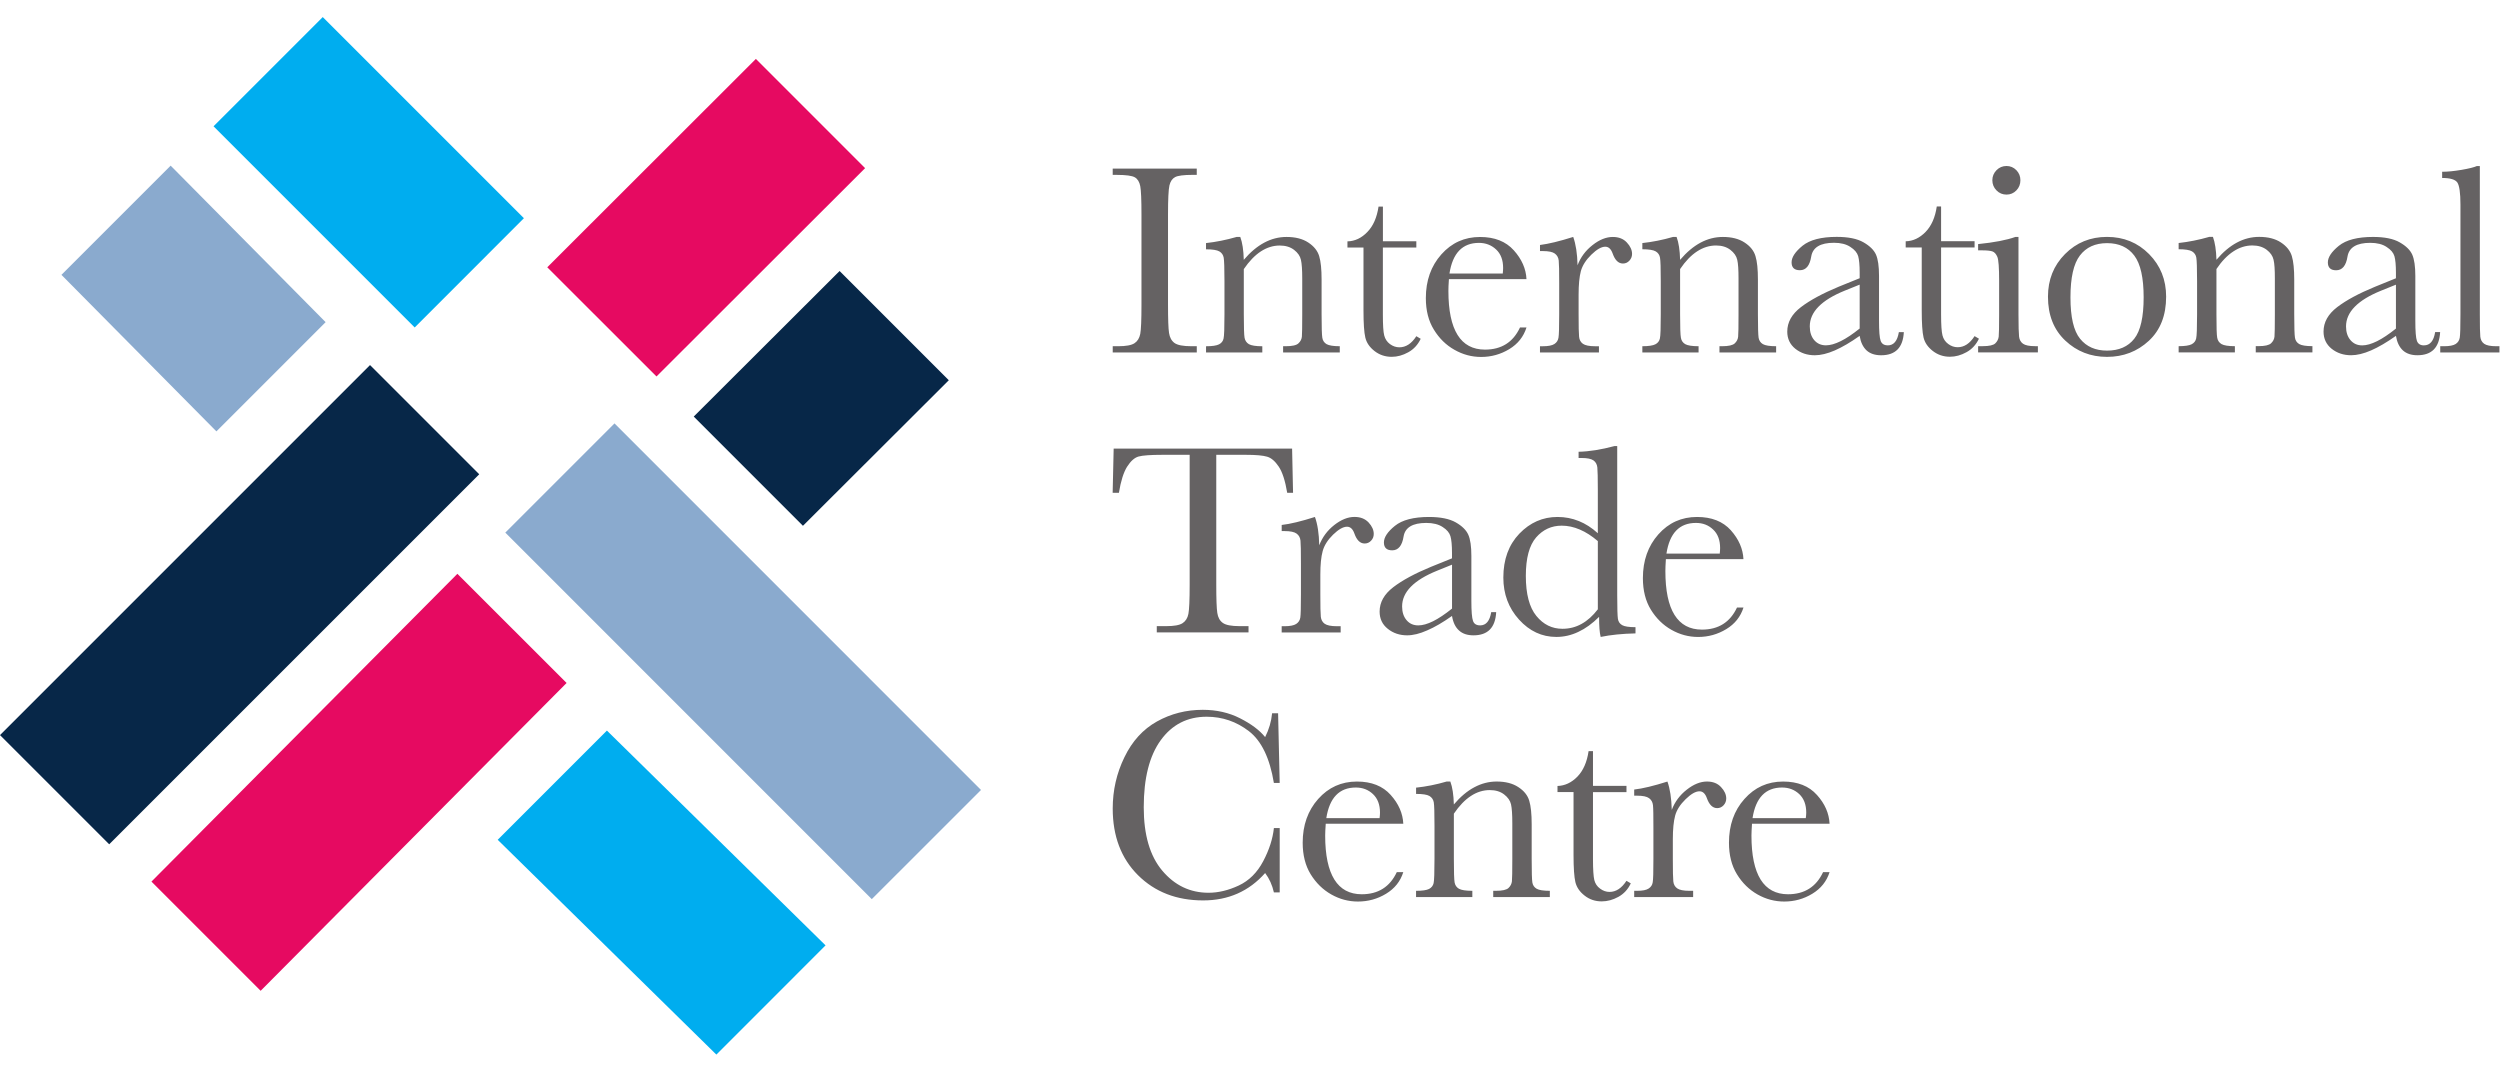
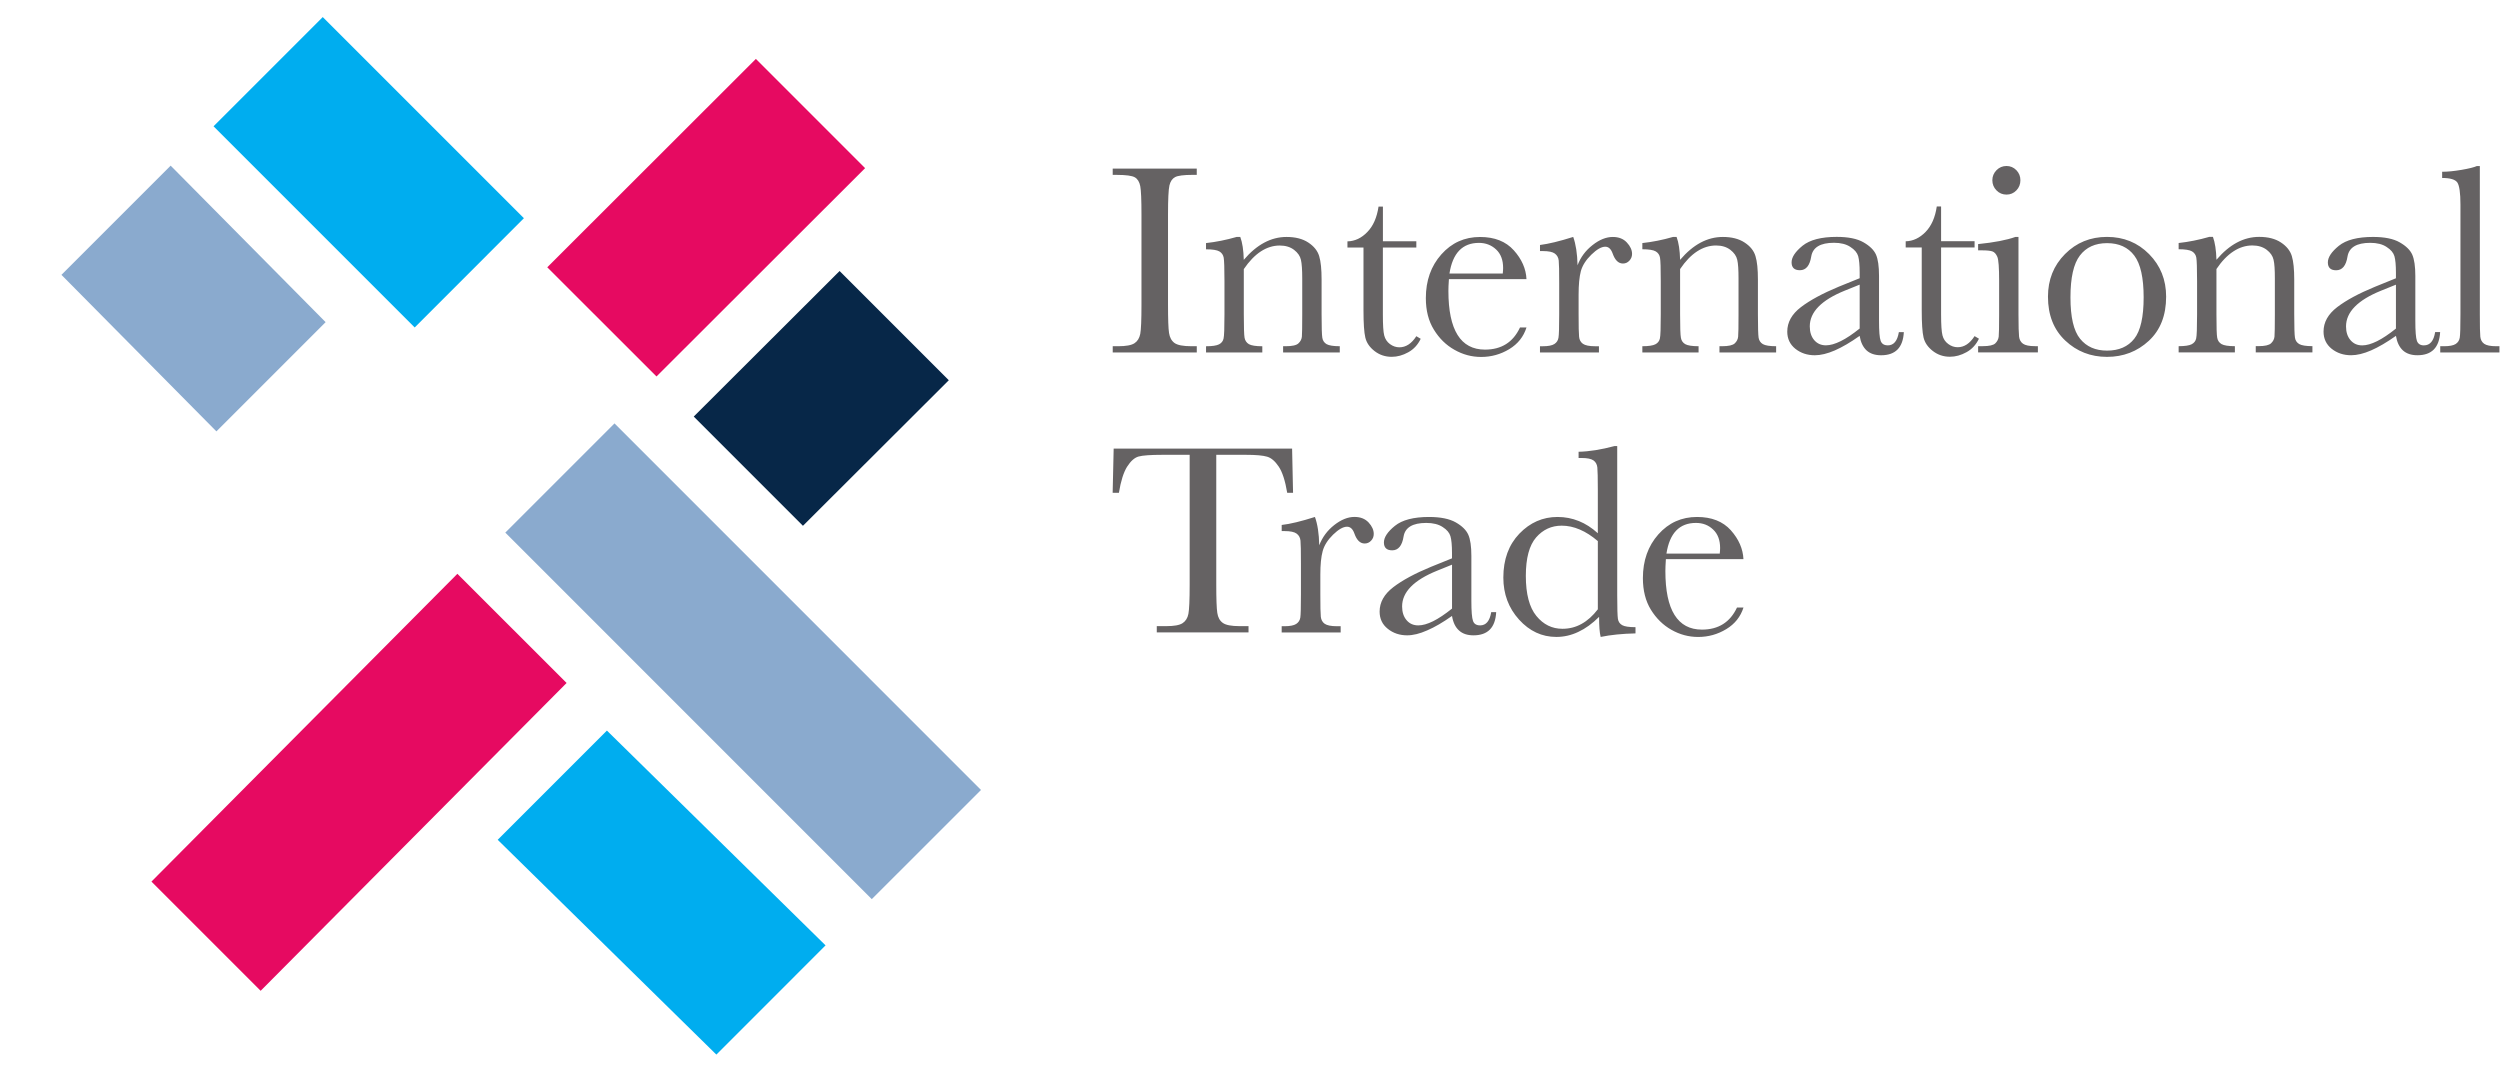
<svg xmlns="http://www.w3.org/2000/svg" xmlns:ns1="http://www.inkscape.org/namespaces/inkscape" xmlns:ns2="http://sodipodi.sourceforge.net/DTD/sodipodi-0.dtd" id="svg2" ns1:version="0.91 r13725" xml:space="preserve" width="350" height="150" viewBox="0 0 350 150" ns2:docname="itc-international-trade-center.svg" ns1:export-filename="/Users/alex/Downloads/itc-international-trade-center.png" ns1:export-xdpi="90" ns1:export-ydpi="90">
  <defs id="defs6" />
  <g id="g10" ns1:groupmode="layer" ns1:label="ink_ext_XXXXXX" transform="matrix(1.25,0,0,-1.25,0,150)">
    <g id="g4173" transform="matrix(2.092,0,0,2.092,-4.2689999e-7,1.886)">
      <path d="M 22.202,38.928 11.432,49.699 17.279,55.546 28.048,44.777 22.202,38.928" style="fill:#00adef;fill-opacity:1;fill-rule:nonzero;stroke:none" id="path14" ns1:connector-curvature="0" />
      <path d="M 29.299,42.15 40.468,53.306 46.315,47.457 35.147,36.305 29.299,42.15" style="fill:#e60a61;fill-opacity:1;fill-rule:nonzero;stroke:none" id="path16" ns1:connector-curvature="0" />
      <path d="m 37.141,34.158 7.809,7.793 5.846,-5.849 -7.809,-7.792 -5.846,5.848" style="fill:#072748;fill-opacity:1;fill-rule:nonzero;stroke:none" id="path18" ns1:connector-curvature="0" />
      <path d="M 32.899,33.792 52.52,14.168 46.673,8.322 27.052,27.945 l 5.847,5.847" style="fill:#8aaace;fill-opacity:1;fill-rule:nonzero;stroke:none" id="path20" ns1:connector-curvature="0" />
      <path d="M 26.645,11.5 38.352,0 44.198,5.847 32.492,17.347 26.645,11.5" style="fill:#00adef;fill-opacity:1;fill-rule:nonzero;stroke:none" id="path22" ns1:connector-curvature="0" />
      <path d="M 30.334,19.895 13.955,3.415 8.108,9.262 24.487,25.74 30.334,19.895" style="fill:#e60a61;fill-opacity:1;fill-rule:nonzero;stroke:none" id="path24" ns1:connector-curvature="0" />
      <path d="m 9.136,47.592 -5.847,-5.846 8.297,-8.381 5.847,5.848 -8.297,8.379" style="fill:#8aaace;fill-opacity:1;fill-rule:nonzero;stroke:none" id="path26" ns1:connector-curvature="0" />
-       <path d="M 0,17.105 5.846,11.259 25.657,31.068 19.81,36.915 0,17.105" style="fill:#072748;fill-opacity:1;fill-rule:nonzero;stroke:none" id="path28" ns1:connector-curvature="0" />
      <path d="m 132.604,47.57 c -0.149,-0.067 -0.424,-0.136 -0.821,-0.204 -0.396,-0.067 -0.744,-0.102 -1.037,-0.102 l 0,-0.332 c 0.432,0 0.701,-0.081 0.814,-0.243 0.108,-0.163 0.166,-0.556 0.166,-1.179 l 0,-5.881 c 0,-0.685 -0.013,-1.102 -0.037,-1.247 -0.023,-0.144 -0.097,-0.258 -0.218,-0.338 -0.126,-0.08 -0.332,-0.12 -0.624,-0.12 l -0.203,0 0,-0.333 3.17,0 0,0.333 -0.172,0 c -0.31,0 -0.525,0.045 -0.646,0.131 -0.121,0.087 -0.189,0.213 -0.207,0.379 -0.018,0.164 -0.025,0.564 -0.025,1.195 l 0,7.941 -0.16,0 z m -4.332,-8.701 c -0.375,-0.301 -0.712,-0.527 -1.012,-0.676 -0.301,-0.149 -0.567,-0.224 -0.793,-0.224 -0.258,0 -0.467,0.091 -0.627,0.279 -0.16,0.187 -0.24,0.43 -0.24,0.736 0,0.77 0.627,1.408 1.879,1.915 l 0.793,0.32 0,-2.35 z m 1.503,-0.9 c -0.195,0 -0.32,0.08 -0.379,0.239 -0.058,0.161 -0.086,0.521 -0.086,1.082 l 0,2.402 c 0,0.507 -0.056,0.884 -0.164,1.133 -0.109,0.245 -0.333,0.467 -0.673,0.66 -0.336,0.194 -0.813,0.29 -1.43,0.29 -0.825,0 -1.437,-0.159 -1.828,-0.475 -0.391,-0.318 -0.588,-0.613 -0.588,-0.889 0,-0.279 0.148,-0.421 0.443,-0.421 0.33,0 0.533,0.247 0.61,0.74 0.084,0.484 0.486,0.729 1.216,0.729 0.364,0 0.657,-0.073 0.878,-0.222 0.226,-0.144 0.363,-0.308 0.417,-0.493 0.053,-0.184 0.081,-0.479 0.081,-0.891 l 0,-0.291 -1.127,-0.457 c -0.858,-0.353 -1.532,-0.717 -2.018,-1.088 -0.487,-0.373 -0.731,-0.809 -0.731,-1.309 0,-0.382 0.145,-0.688 0.434,-0.921 0.293,-0.232 0.641,-0.346 1.041,-0.346 0.316,0 0.674,0.086 1.071,0.259 0.403,0.177 0.843,0.434 1.33,0.779 0.058,-0.345 0.181,-0.602 0.373,-0.779 0.189,-0.173 0.45,-0.259 0.775,-0.259 0.769,0 1.173,0.411 1.218,1.239 l -0.267,0 c -0.076,-0.475 -0.276,-0.71 -0.596,-0.71 m -13.137,5.478 0,-0.332 c 0.347,0 0.586,-0.038 0.715,-0.113 0.126,-0.075 0.206,-0.189 0.231,-0.335 0.025,-0.148 0.041,-0.568 0.041,-1.26 l 0,-1.772 c 0,-0.729 -0.016,-1.161 -0.049,-1.298 -0.029,-0.139 -0.113,-0.241 -0.242,-0.309 -0.131,-0.068 -0.364,-0.103 -0.696,-0.103 l 0,-0.333 3.011,0 0,0.333 c -0.348,0 -0.587,0.039 -0.715,0.112 -0.126,0.075 -0.206,0.19 -0.231,0.34 -0.029,0.148 -0.041,0.567 -0.041,1.253 l 0,2.426 c 0.283,0.422 0.59,0.738 0.912,0.947 0.321,0.21 0.658,0.315 1.01,0.315 0.311,0 0.564,-0.078 0.767,-0.231 0.203,-0.157 0.324,-0.331 0.368,-0.534 0.05,-0.2 0.07,-0.535 0.07,-1.003 l 0,-1.919 c 0,-0.662 -0.008,-1.061 -0.02,-1.195 -0.015,-0.136 -0.077,-0.256 -0.183,-0.355 -0.106,-0.102 -0.332,-0.154 -0.682,-0.154 l -0.138,0 0,-0.333 3.034,0 0,0.333 c -0.343,0 -0.578,0.039 -0.707,0.112 -0.126,0.075 -0.205,0.19 -0.228,0.34 -0.024,0.148 -0.039,0.567 -0.039,1.253 l 0,1.858 c 0,0.553 -0.041,0.971 -0.129,1.261 -0.087,0.286 -0.283,0.53 -0.584,0.728 -0.301,0.199 -0.689,0.298 -1.162,0.298 -0.414,0 -0.814,-0.1 -1.195,-0.305 -0.381,-0.204 -0.746,-0.51 -1.094,-0.921 -0.015,0.516 -0.078,0.927 -0.188,1.226 l -0.197,0 c -0.559,-0.161 -1.105,-0.27 -1.639,-0.328 m -5.288,-0.671 c 0.336,0.443 0.822,0.664 1.454,0.664 0.639,0 1.125,-0.222 1.46,-0.667 0.335,-0.445 0.5,-1.19 0.5,-2.237 0,-1.055 -0.167,-1.792 -0.503,-2.215 -0.336,-0.425 -0.823,-0.635 -1.457,-0.635 -0.619,0 -1.099,0.21 -1.443,0.635 -0.345,0.423 -0.515,1.16 -0.515,2.215 0,1.053 0.167,1.799 0.504,2.24 m -0.785,-4.55 c 0.618,-0.583 1.364,-0.875 2.236,-0.875 0.876,0 1.621,0.287 2.242,0.861 0.617,0.573 0.925,1.361 0.925,2.362 0,0.905 -0.304,1.663 -0.911,2.278 -0.61,0.616 -1.362,0.922 -2.256,0.922 -0.889,0 -1.639,-0.306 -2.247,-0.919 -0.609,-0.613 -0.912,-1.373 -0.912,-2.281 0,-0.984 0.307,-1.764 0.923,-2.348 m -2.661,5.548 c -0.471,-0.169 -1.139,-0.298 -2.002,-0.385 l 0,-0.335 0.198,0 c 0.269,0 0.459,-0.019 0.568,-0.057 0.109,-0.038 0.197,-0.137 0.263,-0.29 0.065,-0.154 0.096,-0.581 0.096,-1.277 l 0,-1.801 c 0,-0.662 -0.007,-1.064 -0.023,-1.199 -0.018,-0.137 -0.08,-0.257 -0.184,-0.357 -0.102,-0.098 -0.328,-0.149 -0.67,-0.149 l -0.248,0 0,-0.333 3.2,0 0,0.333 -0.153,0 c -0.307,0 -0.523,0.045 -0.644,0.131 -0.121,0.087 -0.19,0.213 -0.21,0.379 -0.019,0.164 -0.032,0.564 -0.032,1.195 l 0,4.145 -0.159,0 z m -1.018,2.49 c 0.147,-0.151 0.327,-0.225 0.536,-0.225 0.205,0 0.383,0.073 0.529,0.225 0.144,0.148 0.215,0.332 0.215,0.544 0,0.209 -0.071,0.387 -0.215,0.537 -0.146,0.15 -0.324,0.225 -0.529,0.225 -0.209,0 -0.389,-0.075 -0.536,-0.225 -0.146,-0.15 -0.222,-0.329 -0.222,-0.537 0,-0.212 0.076,-0.396 0.222,-0.544 m -1.173,-2.721 -1.793,0 0,1.859 -0.231,0 c -0.085,-0.585 -0.287,-1.041 -0.599,-1.361 -0.317,-0.326 -0.672,-0.493 -1.065,-0.502 l 0,-0.331 0.859,0 0,-3.368 c 0,-0.691 0.032,-1.174 0.097,-1.451 0.066,-0.277 0.23,-0.516 0.495,-0.722 0.264,-0.205 0.569,-0.309 0.917,-0.309 0.3,0 0.595,0.081 0.888,0.244 0.293,0.161 0.514,0.404 0.666,0.721 l -0.234,0.139 c -0.254,-0.397 -0.557,-0.595 -0.905,-0.595 -0.181,0 -0.349,0.057 -0.504,0.173 -0.16,0.117 -0.261,0.271 -0.31,0.463 -0.049,0.189 -0.074,0.561 -0.074,1.113 l 0,3.593 1.793,0 0,0.335 z m -6.152,-4.674 c -0.375,-0.301 -0.713,-0.527 -1.014,-0.676 -0.301,-0.149 -0.566,-0.224 -0.793,-0.224 -0.256,0 -0.465,0.091 -0.627,0.279 -0.158,0.187 -0.237,0.43 -0.237,0.736 0,0.77 0.625,1.408 1.878,1.915 l 0.793,0.32 0,-2.35 z m 1.502,-0.9 c -0.194,0 -0.319,0.08 -0.378,0.239 -0.06,0.161 -0.088,0.521 -0.088,1.082 l 0,2.402 c 0,0.507 -0.054,0.884 -0.162,1.133 -0.109,0.245 -0.334,0.467 -0.672,0.66 -0.338,0.194 -0.816,0.29 -1.431,0.29 -0.828,0 -1.437,-0.159 -1.83,-0.475 -0.389,-0.318 -0.586,-0.613 -0.586,-0.889 0,-0.279 0.146,-0.421 0.445,-0.421 0.328,0 0.53,0.247 0.608,0.74 0.084,0.484 0.486,0.729 1.216,0.729 0.362,0 0.656,-0.073 0.878,-0.222 0.227,-0.144 0.362,-0.308 0.418,-0.493 0.051,-0.184 0.08,-0.479 0.08,-0.891 l 0,-0.291 -1.128,-0.457 C 97.574,40.75 96.902,40.387 96.416,40.016 c -0.488,-0.373 -0.731,-0.809 -0.731,-1.309 0,-0.382 0.145,-0.688 0.434,-0.921 0.293,-0.232 0.64,-0.346 1.041,-0.346 0.314,0 0.672,0.086 1.071,0.259 0.402,0.177 0.843,0.434 1.329,0.779 0.057,-0.345 0.182,-0.602 0.372,-0.779 0.189,-0.173 0.45,-0.259 0.777,-0.259 0.769,0 1.173,0.411 1.217,1.239 l -0.266,0 c -0.078,-0.475 -0.275,-0.71 -0.597,-0.71 m -13.136,5.478 0,-0.332 c 0.346,0 0.586,-0.038 0.714,-0.113 0.128,-0.075 0.206,-0.189 0.231,-0.335 0.028,-0.148 0.041,-0.568 0.041,-1.26 l 0,-1.772 c 0,-0.729 -0.014,-1.161 -0.047,-1.298 C 88.834,38.197 88.754,38.094 88.623,38.027 88.49,37.959 88.26,37.924 87.927,37.924 l 0,-0.333 3.01,0 0,0.333 c -0.35,0 -0.588,0.039 -0.716,0.112 -0.127,0.075 -0.206,0.19 -0.23,0.34 -0.029,0.148 -0.043,0.567 -0.043,1.253 l 0,2.426 c 0.284,0.422 0.59,0.738 0.911,0.947 0.322,0.21 0.66,0.315 1.014,0.315 0.31,0 0.562,-0.078 0.764,-0.231 0.202,-0.157 0.324,-0.331 0.37,-0.534 0.048,-0.2 0.069,-0.535 0.069,-1.003 l 0,-1.919 c 0,-0.662 -0.006,-1.061 -0.021,-1.195 C 93.043,38.298 92.98,38.178 92.875,38.078 92.769,37.976 92.543,37.924 92.193,37.924 l -0.138,0 0,-0.333 3.034,0 0,0.333 c -0.346,0 -0.581,0.039 -0.709,0.112 -0.127,0.075 -0.203,0.19 -0.229,0.34 -0.023,0.148 -0.037,0.567 -0.037,1.253 l 0,1.858 c 0,0.553 -0.041,0.971 -0.131,1.261 -0.085,0.286 -0.279,0.53 -0.583,0.728 -0.302,0.199 -0.689,0.298 -1.161,0.298 -0.416,0 -0.814,-0.1 -1.197,-0.305 -0.379,-0.204 -0.746,-0.51 -1.094,-0.921 -0.014,0.516 -0.076,0.927 -0.188,1.226 l -0.194,0 C 89.008,43.613 88.461,43.504 87.927,43.447 m -3.702,0.328 C 83.492,43.543 82.898,43.4 82.447,43.344 l 0,-0.326 0.152,0 c 0.309,0 0.523,-0.044 0.644,-0.134 0.121,-0.09 0.191,-0.216 0.207,-0.377 0.018,-0.162 0.025,-0.562 0.025,-1.201 l 0,-1.678 c 0,-0.685 -0.012,-1.102 -0.038,-1.247 -0.023,-0.144 -0.096,-0.258 -0.219,-0.338 -0.124,-0.08 -0.331,-0.12 -0.62,-0.12 l -0.152,0 0,-0.333 3.157,0 0,0.333 -0.206,0 c -0.312,0 -0.529,0.045 -0.652,0.131 -0.121,0.087 -0.19,0.213 -0.205,0.379 -0.018,0.164 -0.026,0.564 -0.026,1.195 l 0,1.06 c 0,0.534 0.041,0.952 0.121,1.257 0.085,0.306 0.273,0.6 0.562,0.882 0.291,0.283 0.538,0.425 0.746,0.425 0.176,0 0.305,-0.12 0.393,-0.362 0.127,-0.36 0.309,-0.538 0.553,-0.538 0.136,0 0.249,0.051 0.344,0.153 0.094,0.102 0.143,0.222 0.143,0.361 0,0.208 -0.092,0.412 -0.278,0.61 -0.183,0.199 -0.435,0.298 -0.753,0.298 -0.354,0 -0.717,-0.145 -1.084,-0.435 -0.372,-0.29 -0.641,-0.65 -0.803,-1.081 -0.014,0.63 -0.094,1.134 -0.232,1.516 m -6.626,-1.96 c 0.169,1.095 0.697,1.643 1.579,1.643 0.364,0 0.67,-0.12 0.919,-0.353 0.252,-0.236 0.375,-0.564 0.375,-0.99 0,-0.088 -0.008,-0.188 -0.019,-0.299 l -2.853,0 z m 3.445,1.245 c -0.426,0.476 -1.027,0.714 -1.807,0.714 -0.83,0 -1.52,-0.311 -2.072,-0.932 -0.553,-0.622 -0.83,-1.402 -0.83,-2.341 0,-0.663 0.143,-1.227 0.432,-1.691 0.285,-0.465 0.65,-0.824 1.1,-1.076 0.447,-0.255 0.924,-0.383 1.428,-0.383 0.541,0 1.043,0.139 1.506,0.418 0.459,0.278 0.766,0.665 0.922,1.159 l -0.348,0 c -0.369,-0.791 -0.992,-1.184 -1.875,-1.184 -0.65,0 -1.142,0.263 -1.467,0.786 -0.326,0.523 -0.49,1.307 -0.49,2.351 0,0.139 0.006,0.352 0.027,0.635 l 4.153,0 c -0.025,0.553 -0.251,1.068 -0.678,1.544 m -5.217,0.483 -1.791,0 0,1.859 -0.234,0 c -0.088,-0.585 -0.285,-1.041 -0.6,-1.361 -0.312,-0.326 -0.668,-0.493 -1.065,-0.502 l 0,-0.331 0.859,0 0,-3.368 c 0,-0.691 0.033,-1.174 0.098,-1.451 0.066,-0.277 0.228,-0.516 0.493,-0.722 0.264,-0.205 0.57,-0.309 0.92,-0.309 0.298,0 0.594,0.081 0.887,0.244 0.293,0.161 0.514,0.404 0.665,0.721 l -0.234,0.139 c -0.254,-0.397 -0.559,-0.595 -0.908,-0.595 -0.178,0 -0.346,0.057 -0.504,0.173 -0.156,0.117 -0.258,0.271 -0.307,0.463 -0.05,0.189 -0.072,0.561 -0.072,1.113 l 0,3.593 1.791,0 0,0.335 z m -11.262,-0.097 0,-0.332 c 0.348,0 0.586,-0.038 0.716,-0.113 0.127,-0.075 0.205,-0.189 0.231,-0.335 0.025,-0.148 0.041,-0.568 0.041,-1.26 l 0,-1.772 c 0,-0.729 -0.016,-1.161 -0.049,-1.298 -0.029,-0.139 -0.111,-0.241 -0.241,-0.309 -0.132,-0.068 -0.365,-0.103 -0.697,-0.103 l 0,-0.333 3.013,0 0,0.333 c -0.35,0 -0.588,0.039 -0.718,0.112 -0.125,0.075 -0.204,0.19 -0.232,0.34 -0.027,0.148 -0.041,0.567 -0.041,1.253 l 0,2.426 c 0.287,0.422 0.592,0.738 0.912,0.947 0.322,0.21 0.662,0.315 1.012,0.315 0.31,0 0.564,-0.078 0.766,-0.231 0.202,-0.157 0.324,-0.331 0.368,-0.534 0.047,-0.2 0.07,-0.535 0.07,-1.003 l 0,-1.919 c 0,-0.662 -0.008,-1.061 -0.019,-1.195 -0.014,-0.136 -0.076,-0.256 -0.184,-0.355 -0.105,-0.102 -0.333,-0.154 -0.682,-0.154 l -0.139,0 0,-0.333 3.034,0 0,0.333 c -0.343,0 -0.579,0.039 -0.708,0.112 -0.126,0.075 -0.204,0.19 -0.227,0.34 -0.025,0.148 -0.039,0.567 -0.039,1.253 l 0,1.858 c 0,0.553 -0.041,0.971 -0.129,1.261 -0.086,0.286 -0.282,0.53 -0.584,0.728 -0.301,0.199 -0.69,0.298 -1.162,0.298 -0.414,0 -0.815,-0.1 -1.195,-0.305 -0.382,-0.204 -0.747,-0.51 -1.096,-0.921 -0.012,0.516 -0.075,0.927 -0.187,1.226 l -0.198,0 c -0.557,-0.161 -1.103,-0.27 -1.637,-0.328 m -4.782,3.651 c 0.497,0 0.821,-0.044 0.972,-0.131 0.149,-0.086 0.245,-0.244 0.29,-0.471 0.043,-0.228 0.065,-0.732 0.065,-1.517 l 0,-4.826 c 0,-0.821 -0.022,-1.346 -0.065,-1.569 -0.045,-0.227 -0.148,-0.393 -0.308,-0.498 -0.162,-0.108 -0.453,-0.161 -0.874,-0.161 l -0.292,0 0,-0.333 4.5,0 0,0.333 -0.291,0 c -0.445,0 -0.746,0.059 -0.904,0.175 -0.157,0.116 -0.254,0.295 -0.29,0.534 -0.038,0.24 -0.055,0.745 -0.055,1.52 l 0,4.826 c 0,0.819 0.026,1.335 0.076,1.554 0.051,0.218 0.153,0.365 0.302,0.444 0.148,0.08 0.465,0.121 0.95,0.121 l 0.211,0 0,0.335 -4.5,0 0,-0.335 0.212,0" style="fill:#656263;fill-opacity:1;fill-rule:nonzero;stroke:none" id="path30" ns1:connector-curvature="0" />
      <path d="m 89.217,26.823 c 0.171,1.095 0.695,1.641 1.58,1.641 0.363,0 0.672,-0.116 0.92,-0.355 0.248,-0.232 0.373,-0.562 0.373,-0.99 0,-0.086 -0.008,-0.185 -0.019,-0.297 l -2.853,0 z m 3.449,1.247 c -0.429,0.476 -1.033,0.713 -1.811,0.713 -0.829,0 -1.519,-0.311 -2.071,-0.932 -0.552,-0.623 -0.828,-1.404 -0.828,-2.342 0,-0.663 0.143,-1.228 0.428,-1.691 0.287,-0.465 0.652,-0.824 1.102,-1.078 0.448,-0.253 0.922,-0.381 1.428,-0.381 0.543,0 1.043,0.139 1.504,0.418 0.461,0.279 0.766,0.663 0.924,1.157 l -0.348,0 C 92.625,23.145 91.998,22.752 91.117,22.752 c -0.65,0 -1.139,0.261 -1.467,0.786 -0.328,0.522 -0.49,1.306 -0.49,2.35 0,0.139 0.008,0.352 0.027,0.638 l 4.152,0 c -0.025,0.551 -0.25,1.066 -0.674,1.544 m -7.121,-4.231 c -0.268,-0.349 -0.558,-0.609 -0.873,-0.782 -0.315,-0.176 -0.656,-0.261 -1.024,-0.261 -0.554,0 -1.019,0.228 -1.394,0.688 -0.375,0.458 -0.564,1.173 -0.564,2.142 0,0.953 0.185,1.638 0.549,2.059 0.367,0.421 0.824,0.632 1.371,0.632 0.326,0 0.647,-0.069 0.97,-0.208 0.324,-0.137 0.644,-0.344 0.965,-0.618 l 0,-3.651 z m -1.018,4.725 c -0.359,0.146 -0.738,0.219 -1.141,0.219 -0.79,0 -1.47,-0.299 -2.044,-0.896 -0.57,-0.598 -0.856,-1.38 -0.856,-2.348 0,-0.881 0.28,-1.631 0.841,-2.251 0.559,-0.617 1.223,-0.928 1.996,-0.928 0.405,0 0.799,0.089 1.18,0.271 0.379,0.176 0.75,0.445 1.109,0.803 0,-0.489 0.027,-0.847 0.085,-1.074 0.544,0.113 1.168,0.174 1.865,0.189 l 0,0.333 c -0.348,0 -0.586,0.036 -0.714,0.109 -0.128,0.073 -0.205,0.186 -0.228,0.335 -0.023,0.149 -0.037,0.57 -0.037,1.261 l 0,7.99 -0.151,0 c -0.695,-0.186 -1.333,-0.29 -1.917,-0.304 l 0,-0.333 0.152,0 c 0.309,0 0.524,-0.043 0.646,-0.13 0.122,-0.088 0.188,-0.214 0.206,-0.378 0.016,-0.164 0.026,-0.564 0.026,-1.198 l 0,-2.323 c -0.32,0.292 -0.66,0.509 -1.018,0.654 M 77.737,23.877 c -0.375,-0.301 -0.713,-0.526 -1.012,-0.676 -0.301,-0.148 -0.564,-0.223 -0.793,-0.223 -0.26,0 -0.467,0.09 -0.627,0.278 -0.159,0.186 -0.24,0.431 -0.24,0.736 0,0.771 0.626,1.408 1.877,1.915 l 0.796,0.322 0,-2.352 z m 1.502,-0.898 c -0.195,0 -0.322,0.079 -0.378,0.238 -0.059,0.159 -0.088,0.519 -0.088,1.079 l 0,2.403 c 0,0.51 -0.055,0.887 -0.164,1.132 -0.109,0.247 -0.332,0.468 -0.671,0.662 -0.337,0.192 -0.816,0.29 -1.431,0.29 -0.826,0 -1.438,-0.159 -1.828,-0.476 -0.393,-0.317 -0.588,-0.614 -0.588,-0.889 0,-0.279 0.148,-0.421 0.443,-0.421 0.328,0 0.532,0.247 0.61,0.739 0.081,0.486 0.486,0.728 1.214,0.728 0.365,0 0.658,-0.073 0.88,-0.22 0.225,-0.143 0.362,-0.308 0.415,-0.491 0.055,-0.185 0.083,-0.483 0.083,-0.892 l 0,-0.293 -1.128,-0.456 C 75.75,25.759 75.078,25.395 74.592,25.023 74.105,24.649 73.861,24.215 73.861,23.718 c 0,-0.384 0.145,-0.691 0.436,-0.922 0.289,-0.234 0.638,-0.35 1.039,-0.35 0.315,0 0.674,0.087 1.07,0.264 0.402,0.171 0.844,0.43 1.331,0.774 0.056,-0.344 0.181,-0.603 0.371,-0.774 0.188,-0.177 0.45,-0.264 0.777,-0.264 0.769,0 1.172,0.413 1.217,1.241 l -0.266,0 c -0.078,-0.473 -0.276,-0.709 -0.596,-0.709 m -8.842,5.805 c -0.734,-0.234 -1.325,-0.377 -1.779,-0.428 l 0,-0.328 0.154,0 c 0.309,0 0.524,-0.045 0.645,-0.135 0.121,-0.089 0.191,-0.215 0.207,-0.376 0.017,-0.162 0.024,-0.562 0.024,-1.201 l 0,-1.677 c 0,-0.687 -0.011,-1.102 -0.034,-1.247 -0.025,-0.146 -0.1,-0.257 -0.223,-0.337 -0.123,-0.079 -0.33,-0.12 -0.62,-0.12 l -0.154,0 0,-0.336 3.158,0 0,0.336 -0.206,0 c -0.31,0 -0.525,0.045 -0.648,0.13 -0.123,0.087 -0.19,0.212 -0.209,0.377 -0.018,0.166 -0.025,0.564 -0.025,1.198 l 0,1.059 c 0,0.534 0.041,0.952 0.125,1.257 0.083,0.304 0.268,0.598 0.557,0.881 0.291,0.283 0.541,0.425 0.748,0.425 0.174,0 0.307,-0.12 0.393,-0.364 0.126,-0.358 0.309,-0.535 0.55,-0.535 0.136,0 0.25,0.05 0.345,0.152 0.097,0.102 0.141,0.223 0.141,0.361 0,0.21 -0.092,0.413 -0.274,0.611 -0.185,0.198 -0.435,0.299 -0.757,0.299 -0.355,0 -0.712,-0.145 -1.084,-0.435 -0.37,-0.29 -0.637,-0.652 -0.803,-1.083 -0.012,0.63 -0.092,1.136 -0.231,1.519 m -10.056,2.686 c 0.193,0.304 0.397,0.486 0.615,0.547 0.218,0.06 0.642,0.091 1.276,0.091 l 1.459,0 0,-6.945 c 0,-0.821 -0.023,-1.346 -0.068,-1.571 -0.043,-0.227 -0.15,-0.391 -0.312,-0.497 -0.162,-0.107 -0.453,-0.159 -0.874,-0.159 l -0.507,0 0,-0.336 4.912,0 0,0.336 -0.481,0 c -0.437,0 -0.738,0.057 -0.898,0.175 -0.159,0.114 -0.258,0.293 -0.293,0.536 -0.037,0.242 -0.055,0.748 -0.055,1.516 l 0,6.945 1.581,0 c 0.537,0 0.918,-0.033 1.141,-0.1 0.222,-0.064 0.427,-0.24 0.621,-0.529 0.194,-0.286 0.347,-0.755 0.455,-1.404 l 0.313,0 -0.051,2.367 -9.553,0 -0.054,-2.367 0.335,0 c 0.101,0.625 0.247,1.088 0.437,1.396" style="fill:#656263;fill-opacity:1;fill-rule:nonzero;stroke:none" id="path32" ns1:connector-curvature="0" />
-       <path d="m 93.826,12.658 c 0.169,1.092 0.697,1.64 1.578,1.64 0.365,0 0.671,-0.117 0.922,-0.351 0.25,-0.236 0.375,-0.566 0.375,-0.993 0,-0.085 -0.01,-0.186 -0.024,-0.296 l -2.852,0 z m 3.445,1.245 c -0.424,0.476 -1.029,0.715 -1.809,0.715 -0.83,0 -1.518,-0.312 -2.07,-0.934 -0.555,-0.62 -0.828,-1.402 -0.828,-2.341 0,-0.662 0.142,-1.227 0.428,-1.691 0.285,-0.464 0.652,-0.823 1.1,-1.078 0.449,-0.254 0.926,-0.38 1.43,-0.38 0.543,0 1.043,0.137 1.504,0.417 0.459,0.279 0.768,0.663 0.924,1.157 l -0.348,0 c -0.367,-0.787 -0.994,-1.184 -1.879,-1.184 -0.646,0 -1.137,0.263 -1.464,0.786 -0.327,0.527 -0.491,1.309 -0.491,2.352 0,0.141 0.01,0.353 0.029,0.638 l 4.153,0 c -0.027,0.553 -0.248,1.069 -0.678,1.543 m -8.002,0.715 C 88.536,14.385 87.943,14.241 87.49,14.19 l 0,-0.329 0.154,0 c 0.307,0 0.523,-0.044 0.643,-0.134 0.121,-0.087 0.191,-0.213 0.209,-0.376 0.018,-0.163 0.023,-0.562 0.023,-1.201 l 0,-1.676 c 0,-0.689 -0.01,-1.105 -0.037,-1.251 C 88.46,9.079 88.387,8.969 88.262,8.889 88.139,8.807 87.932,8.768 87.644,8.768 l -0.154,0 0,-0.333 3.156,0 0,0.333 -0.203,0 c -0.312,0 -0.53,0.045 -0.65,0.131 -0.123,0.087 -0.193,0.213 -0.209,0.377 -0.018,0.163 -0.025,0.562 -0.025,1.199 l 0,1.06 c 0,0.53 0.041,0.948 0.123,1.255 0.082,0.305 0.27,0.598 0.559,0.88 0.29,0.284 0.538,0.426 0.745,0.426 0.176,0 0.307,-0.121 0.394,-0.363 0.126,-0.357 0.311,-0.538 0.553,-0.538 0.133,0 0.248,0.051 0.344,0.154 0.093,0.102 0.141,0.223 0.141,0.362 0,0.208 -0.091,0.412 -0.277,0.609 -0.182,0.199 -0.434,0.299 -0.754,0.299 -0.352,0 -0.715,-0.146 -1.085,-0.438 -0.37,-0.29 -0.637,-0.65 -0.8,-1.08 -0.018,0.63 -0.094,1.135 -0.233,1.518 m -2.192,-0.234 -1.793,0 0,1.861 -0.235,0 c -0.086,-0.585 -0.284,-1.039 -0.599,-1.365 -0.316,-0.322 -0.671,-0.489 -1.066,-0.5 l 0,-0.328 0.859,0 0,-3.37 c 0,-0.691 0.035,-1.176 0.099,-1.45 0.068,-0.276 0.229,-0.517 0.496,-0.723 0.261,-0.206 0.565,-0.308 0.915,-0.308 0.301,0 0.598,0.081 0.891,0.242 0.293,0.162 0.516,0.404 0.664,0.723 L 87.077,9.304 C 86.818,8.908 86.518,8.709 86.168,8.709 c -0.177,0 -0.348,0.059 -0.504,0.177 -0.158,0.113 -0.26,0.267 -0.309,0.459 -0.045,0.191 -0.071,0.562 -0.071,1.114 l 0,3.594 1.793,0 0,0.332 z m -11.264,-0.094 0,-0.335 c 0.348,0 0.588,-0.036 0.715,-0.111 0.127,-0.076 0.205,-0.188 0.232,-0.335 0.027,-0.147 0.039,-0.569 0.039,-1.262 l 0,-1.772 C 76.798,9.749 76.784,9.316 76.752,9.179 76.721,9.041 76.639,8.938 76.508,8.868 76.377,8.801 76.147,8.768 75.812,8.768 l 0,-0.333 3.013,0 0,0.333 c -0.349,0 -0.587,0.037 -0.718,0.111 -0.129,0.077 -0.205,0.189 -0.231,0.337 -0.027,0.15 -0.04,0.57 -0.04,1.259 l 0,2.423 c 0.286,0.421 0.589,0.738 0.912,0.948 0.32,0.211 0.659,0.315 1.012,0.315 0.309,0 0.566,-0.078 0.766,-0.232 0.201,-0.154 0.326,-0.334 0.371,-0.535 0.045,-0.202 0.068,-0.534 0.068,-1.004 l 0,-1.915 c 0,-0.664 -0.007,-1.064 -0.021,-1.199 C 80.928,9.141 80.868,9.021 80.762,8.92 80.656,8.818 80.427,8.768 80.079,8.768 l -0.136,0 0,-0.333 3.031,0 0,0.333 c -0.343,0 -0.578,0.037 -0.707,0.111 -0.129,0.077 -0.205,0.189 -0.229,0.337 -0.024,0.15 -0.036,0.57 -0.036,1.259 l 0,1.857 c 0,0.55 -0.044,0.972 -0.13,1.258 -0.086,0.29 -0.281,0.533 -0.584,0.73 -0.301,0.199 -0.69,0.299 -1.162,0.299 -0.416,0 -0.815,-0.103 -1.195,-0.307 -0.382,-0.202 -0.746,-0.509 -1.096,-0.921 -0.013,0.518 -0.076,0.926 -0.188,1.228 l -0.196,0 C 76.894,14.455 76.348,14.348 75.812,14.291 m -4.805,-1.633 c 0.169,1.092 0.697,1.64 1.578,1.64 0.366,0 0.671,-0.117 0.919,-0.351 0.251,-0.236 0.377,-0.566 0.377,-0.993 0,-0.085 -0.008,-0.186 -0.022,-0.296 l -2.852,0 z m 3.446,1.245 c -0.427,0.476 -1.028,0.715 -1.808,0.715 -0.83,0 -1.52,-0.312 -2.074,-0.934 -0.551,-0.62 -0.829,-1.402 -0.829,-2.341 0,-0.662 0.143,-1.227 0.428,-1.691 0.288,-0.464 0.653,-0.823 1.103,-1.078 0.449,-0.254 0.924,-0.38 1.427,-0.38 0.543,0 1.046,0.137 1.506,0.417 0.46,0.279 0.767,0.663 0.922,1.157 l -0.348,0 c -0.368,-0.787 -0.992,-1.184 -1.876,-1.184 -0.65,0 -1.139,0.263 -1.465,0.786 -0.328,0.527 -0.493,1.309 -0.493,2.352 0,0.141 0.01,0.353 0.03,0.638 l 4.152,0 c -0.025,0.553 -0.25,1.069 -0.676,1.543 M 67.628,10.352 C 67.307,9.742 66.868,9.309 66.32,9.052 65.768,8.794 65.228,8.664 64.702,8.664 c -0.988,0 -1.813,0.396 -2.476,1.182 -0.663,0.785 -0.993,1.917 -0.993,3.393 0,1.558 0.303,2.755 0.91,3.592 0.607,0.838 1.427,1.257 2.459,1.257 0.838,0 1.596,-0.26 2.264,-0.775 0.671,-0.519 1.115,-1.442 1.334,-2.768 l 0.311,0 -0.085,3.73 -0.321,0 c -0.041,-0.439 -0.166,-0.866 -0.373,-1.277 -0.295,0.367 -0.742,0.702 -1.34,1.005 -0.596,0.305 -1.264,0.455 -1.998,0.455 -0.891,0 -1.709,-0.209 -2.455,-0.625 -0.746,-0.417 -1.326,-1.054 -1.74,-1.912 -0.419,-0.859 -0.627,-1.773 -0.627,-2.748 0,-1.479 0.452,-2.67 1.353,-3.568 0.906,-0.9 2.067,-1.351 3.49,-1.351 1.345,0 2.452,0.488 3.317,1.466 0.227,-0.302 0.381,-0.646 0.469,-1.037 l 0.311,0 0,3.445 -0.311,0 c -0.06,-0.57 -0.25,-1.163 -0.572,-1.775" style="fill:#656263;fill-opacity:1;fill-rule:nonzero;stroke:none" id="path34" ns1:connector-curvature="0" />
    </g>
  </g>
</svg>